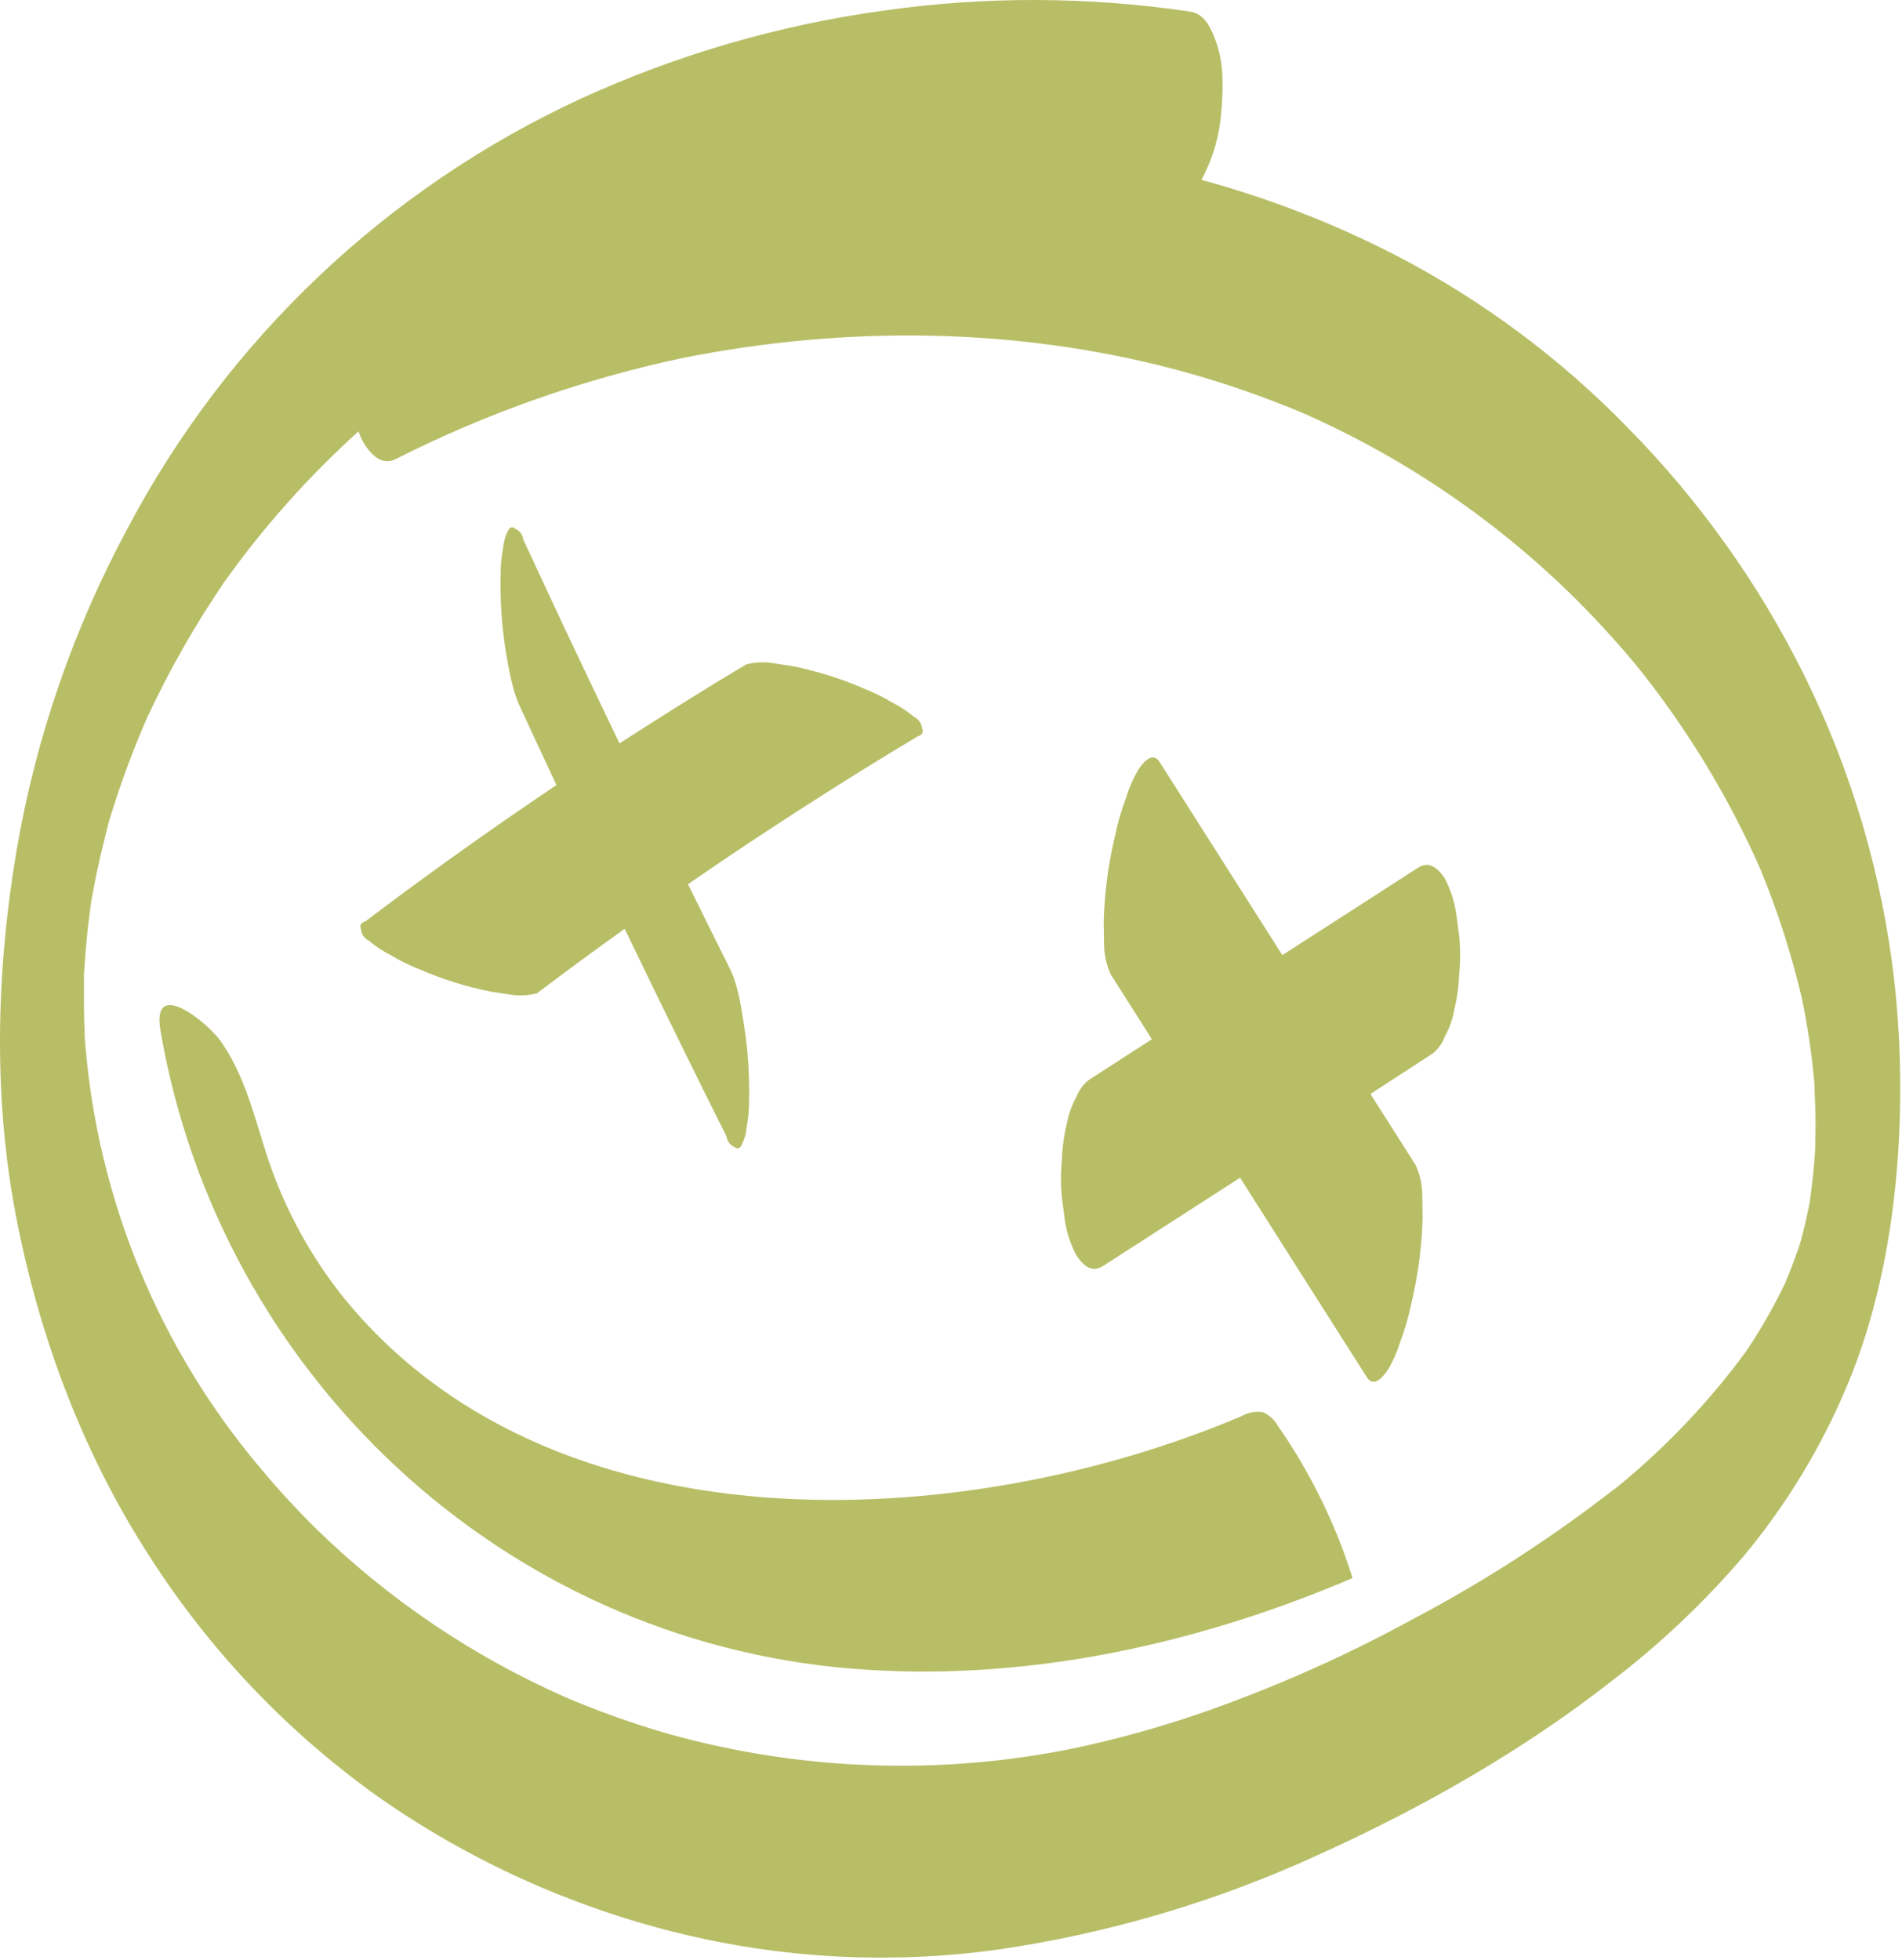
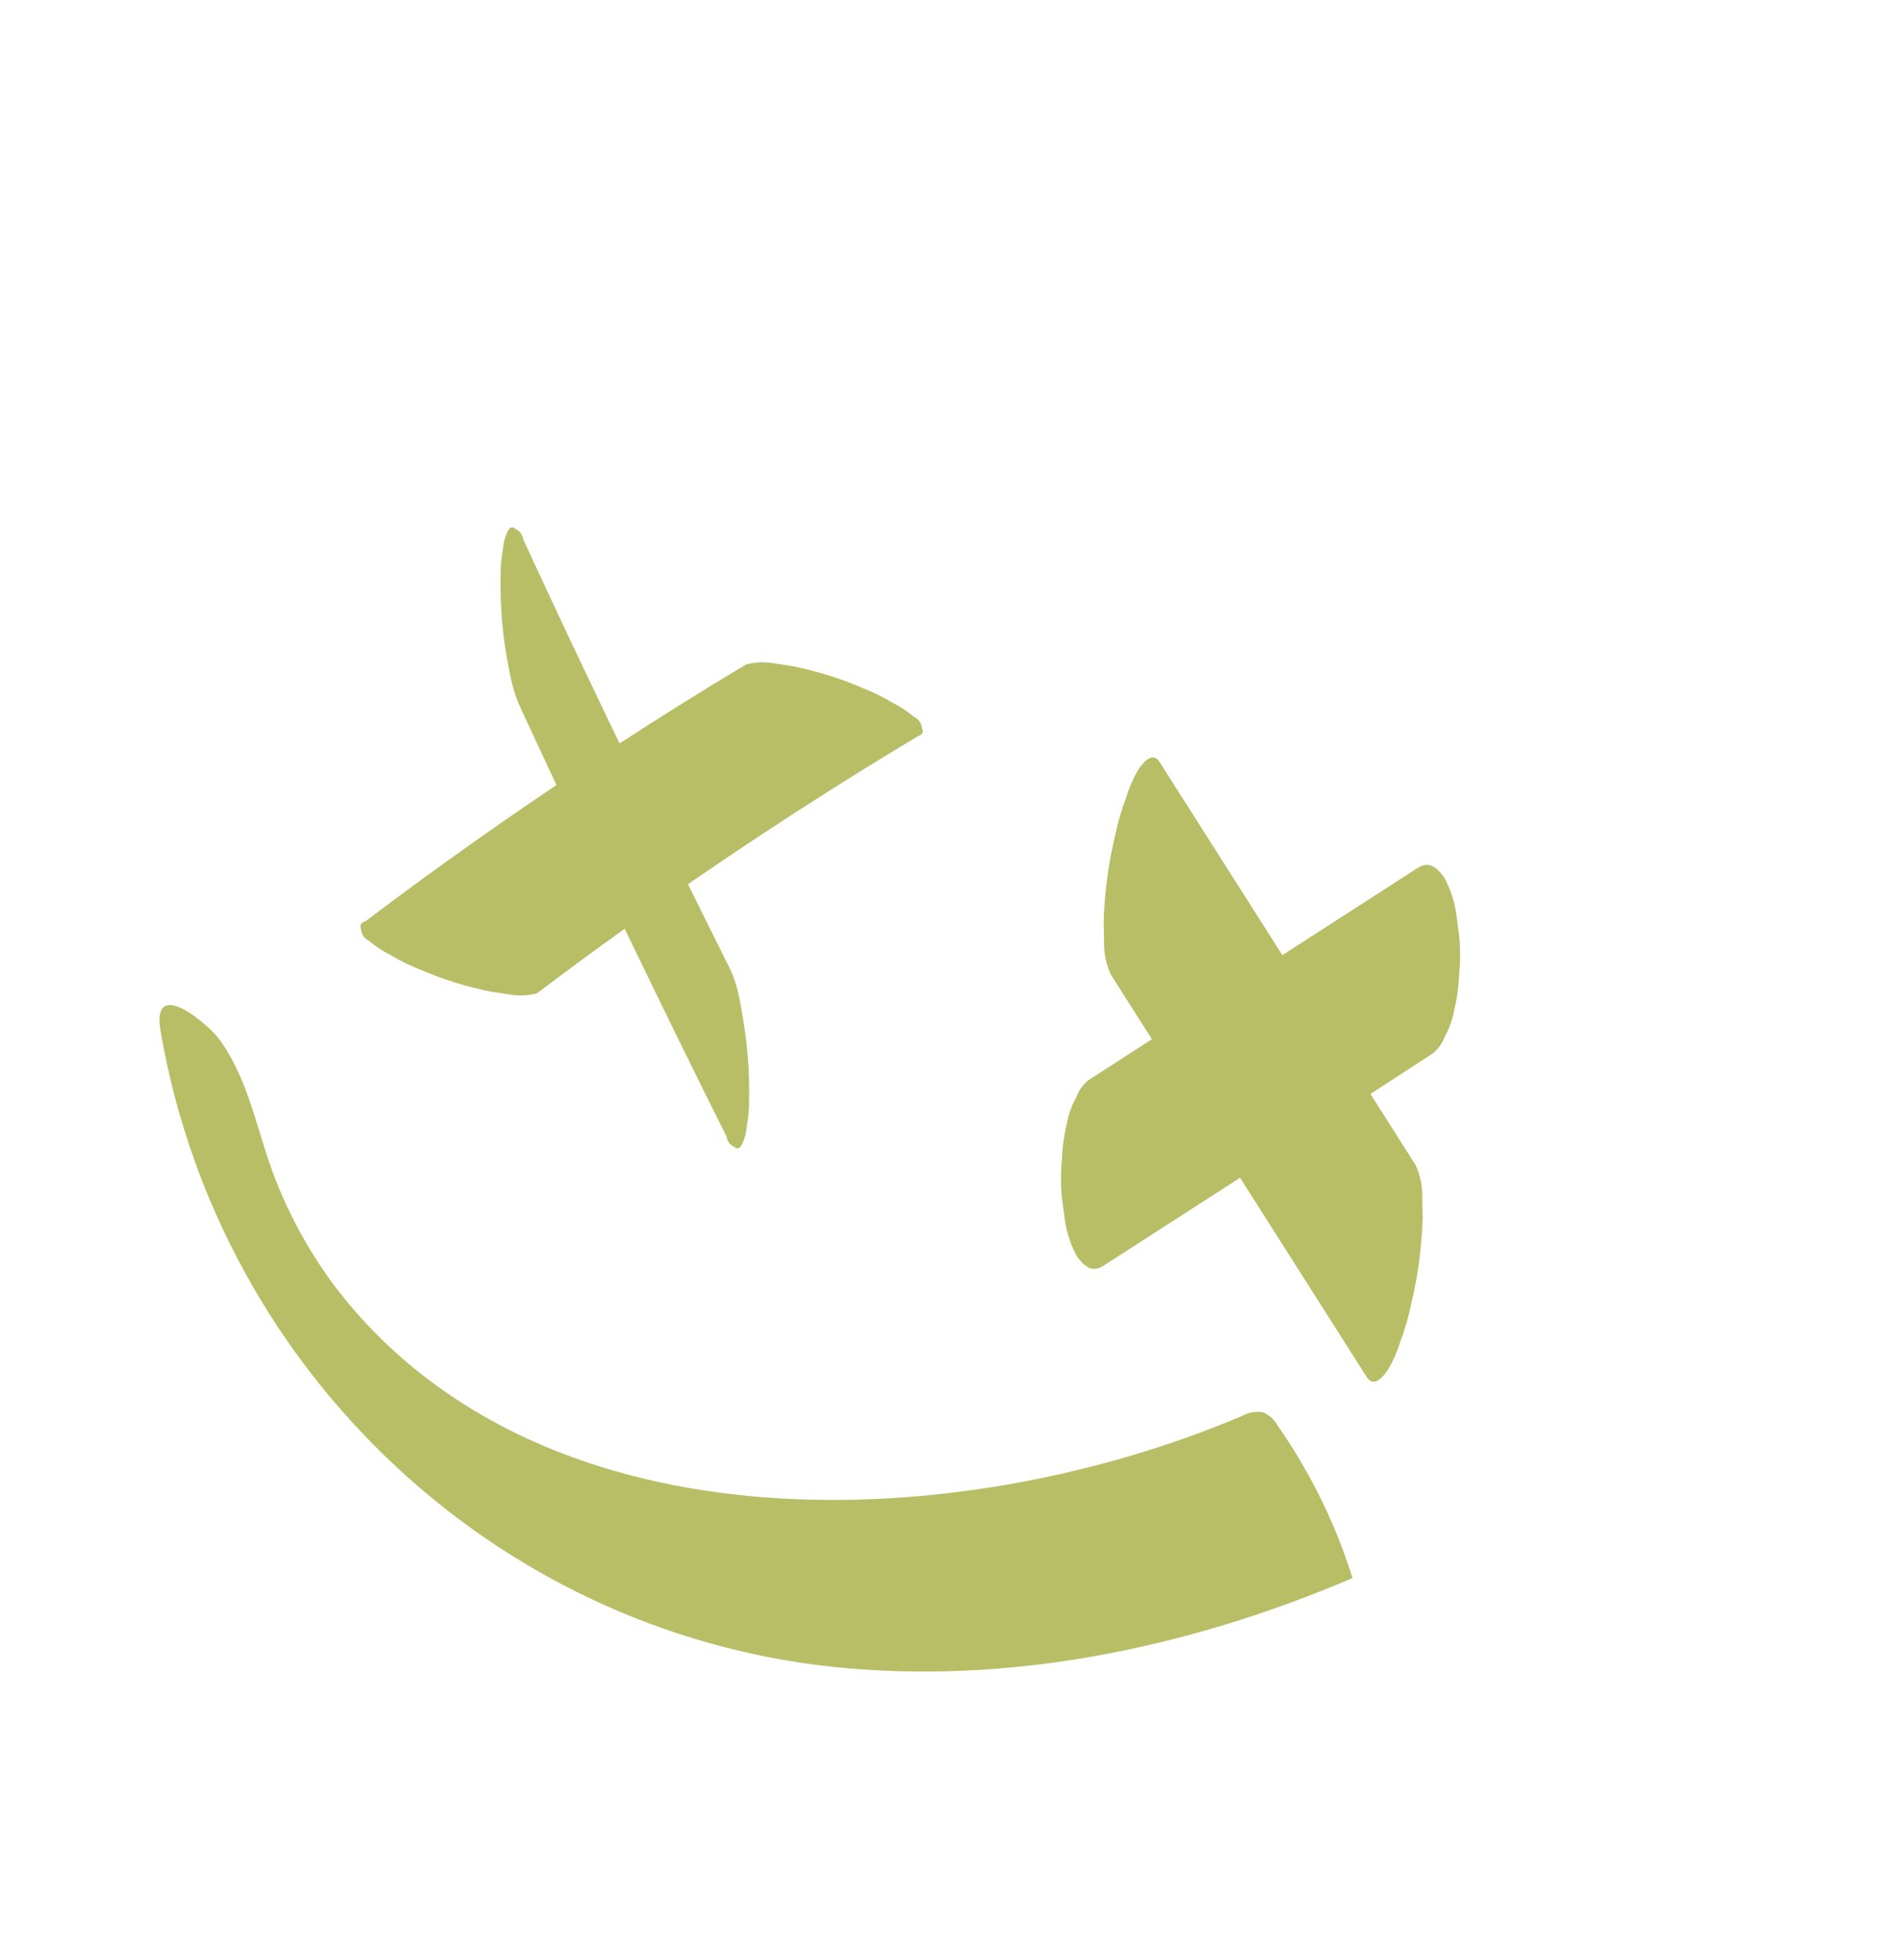
<svg xmlns="http://www.w3.org/2000/svg" width="330" height="340" viewBox="0 0 330 340" fill="none">
-   <path d="M302.446 270.062C309.891 261.147 315.958 251.166 320.446 240.452C325.236 229.082 327.846 216.592 328.986 204.342C330.02 193.061 329.922 181.704 328.696 170.442C326.602 151.891 321.296 133.845 313.016 117.112C305.219 101.388 294.982 86.996 282.686 74.472C270.908 62.301 257.238 52.116 242.206 44.312C231.444 38.77 220.128 34.375 208.446 31.202L208.596 30.942C210.473 27.365 211.596 23.441 211.896 19.412C212.226 15.512 212.386 11.182 211.036 7.412C210.256 5.232 209.176 2.412 206.526 2.022C188.885 -0.612 170.954 -0.673 153.296 1.842C135.151 4.337 117.469 9.478 100.816 17.102C67.128 32.645 39.486 58.833 22.146 91.632C12.722 109.129 6.206 128.043 2.856 147.632C-0.734 169.172 -1.254 191.242 3.116 212.722C7.266 233.112 14.716 252.722 26.116 270.272C36.596 286.577 50.107 300.719 65.916 311.932C81.493 322.789 98.927 330.7 117.356 335.272C135.479 339.774 154.292 340.792 172.796 338.272C192.259 335.478 211.213 329.873 229.066 321.632C246.836 313.582 264.166 303.722 279.556 291.692C287.925 285.307 295.598 278.057 302.446 270.062ZM312.516 215.382L312.366 215.942C312.116 216.892 311.676 218.182 312.516 215.382ZM312.766 214.552C312.766 214.552 312.766 214.642 312.766 214.692L313.106 213.552C312.966 213.882 312.876 214.222 312.766 214.552ZM14.766 180.952C14.766 180.692 14.706 180.432 14.686 180.172C14.606 179.162 14.566 177.802 14.776 180.952H14.766ZM14.766 181.662C14.766 181.562 14.766 181.462 14.766 181.362C14.766 181.782 14.816 182.262 14.856 182.822C14.866 182.472 14.846 182.052 14.816 181.662H14.766ZM280.066 258.352C269.109 266.875 257.424 274.418 245.146 280.892C233.115 287.466 220.55 293.013 207.586 297.472C200.535 299.859 193.349 301.825 186.066 303.362C162.935 308.035 139.028 307.189 116.286 300.892C110.12 299.135 104.072 296.991 98.176 294.472C82.106 287.404 67.44 277.503 54.876 265.242C51.456 261.869 48.209 258.336 45.136 254.642C27.599 233.874 16.988 208.145 14.786 181.052C14.786 180.562 14.726 180.052 14.706 179.582C14.636 178.032 14.586 176.482 14.566 174.932C14.566 173.542 14.566 172.142 14.566 170.752C14.566 170.162 14.566 169.572 14.566 168.982C14.746 166.342 14.936 163.712 15.236 161.082C15.396 159.622 15.586 158.162 15.786 156.712C15.786 156.482 15.856 156.252 15.896 156.022C16.406 153.142 17.006 150.272 17.676 147.432C18.006 146.072 18.346 144.722 18.676 143.372C18.786 142.942 18.906 142.522 19.026 142.092C20.854 136.102 23.028 130.222 25.536 124.482C29.363 116.27 33.855 108.384 38.966 100.902C45.746 91.397 53.539 82.656 62.206 74.832C62.492 75.729 62.902 76.581 63.426 77.362C64.656 79.132 66.426 80.792 68.716 79.612C84.489 71.637 101.233 65.748 118.526 62.092C146.676 56.482 176.096 56.752 203.906 64.092C211.515 66.115 218.973 68.668 226.226 71.732C243.817 79.509 259.832 90.447 273.476 104.002C277.116 107.622 280.576 111.432 283.866 115.382C292.588 126.194 299.844 138.111 305.446 150.822C308.443 158.098 310.85 165.602 312.646 173.262C313.336 176.652 313.906 180.062 314.336 183.502C314.536 185.092 314.686 186.692 314.836 188.282C314.836 188.502 314.836 188.722 314.836 188.942C314.836 189.942 314.926 191.012 314.956 192.042C315.016 194.122 315.016 196.192 314.956 198.272C314.956 198.532 314.956 198.792 314.956 199.052C314.906 199.882 314.856 200.712 314.786 201.542C314.606 203.772 314.346 205.992 314.036 208.202V208.292C313.796 209.572 313.526 210.852 313.236 212.122C313.006 213.122 312.746 214.122 312.486 215.122C312.346 215.582 312.196 216.052 312.046 216.512C311.366 218.512 310.596 220.512 309.766 222.512C307.794 226.644 305.521 230.624 302.966 234.422C296.414 243.352 288.734 251.396 280.116 258.352H280.066Z" fill="#B8BE66" />
  <path d="M90.226 122.622C92.32 127.148 94.426 131.672 96.546 136.192C90.153 140.492 83.819 144.895 77.546 149.402C72.799 152.815 68.096 156.285 63.436 159.812C62.606 160.082 62.336 160.552 62.636 161.212C62.669 161.638 62.816 162.049 63.06 162.4C63.304 162.752 63.638 163.032 64.026 163.212C65.157 164.177 66.399 165.002 67.726 165.672C69.369 166.652 71.088 167.498 72.866 168.202C76.816 169.908 80.936 171.192 85.156 172.032L88.556 172.552C90.099 172.801 91.677 172.72 93.186 172.312C98.206 168.512 103.273 164.785 108.386 161.132C111.546 167.698 114.733 174.255 117.946 180.802C120.613 186.248 123.309 191.688 126.036 197.122C126.085 197.528 126.24 197.913 126.486 198.24C126.732 198.567 127.06 198.822 127.436 198.982C127.926 199.432 128.346 199.292 128.716 198.562C129.191 197.598 129.476 196.553 129.556 195.482C129.852 193.916 129.99 192.325 129.966 190.732C130.052 186.434 129.761 182.138 129.096 177.892C128.576 174.642 128.096 171.052 126.656 168.092C124.216 163.205 121.786 158.305 119.366 153.392C127.546 147.752 135.84 142.275 144.246 136.962C149.186 133.835 154.166 130.772 159.186 127.772C160.016 127.502 160.276 127.032 159.976 126.372C159.942 125.945 159.795 125.535 159.551 125.184C159.307 124.833 158.974 124.552 158.586 124.372C157.453 123.413 156.211 122.591 154.886 121.922C153.246 120.937 151.527 120.091 149.746 119.392C145.797 117.684 141.677 116.4 137.456 115.562L134.056 115.042C132.513 114.792 130.935 114.874 129.426 115.282C122.033 119.715 114.72 124.278 107.486 128.972C104.466 122.692 101.466 116.402 98.486 110.102C95.906 104.608 93.339 99.105 90.786 93.592C90.739 93.186 90.584 92.801 90.338 92.476C90.092 92.151 89.763 91.897 89.386 91.742C88.896 91.282 88.476 91.422 88.096 92.152C87.627 93.12 87.346 94.169 87.266 95.242C86.969 96.804 86.832 98.392 86.856 99.982C86.77 104.282 87.061 108.582 87.726 112.832C88.306 116.102 88.816 119.582 90.226 122.622Z" fill="#B8BE66" />
  <path d="M195.376 138.412C194.579 140.501 193.95 142.652 193.496 144.842C192.316 149.736 191.646 154.739 191.496 159.771L191.556 163.771C191.566 165.594 191.962 167.393 192.716 169.052L199.856 180.292L188.856 187.391C187.897 188.16 187.167 189.177 186.746 190.331C185.937 191.782 185.376 193.357 185.086 194.992C184.596 197.021 184.315 199.095 184.246 201.182C184.026 203.396 184.026 205.627 184.246 207.841C184.416 209.181 184.596 210.511 184.776 211.841C185.103 213.939 185.779 215.967 186.776 217.841C187.896 219.431 189.326 220.952 191.396 219.622L215.156 204.321L227.356 223.521L237.126 238.891C238.436 240.951 240.126 238.641 240.886 237.511C241.753 236.008 242.447 234.411 242.956 232.752C243.749 230.661 244.374 228.511 244.826 226.321C246.006 221.427 246.676 216.424 246.826 211.391L246.766 207.391C246.76 205.569 246.365 203.769 245.606 202.112L237.776 189.782L248.556 182.782C249.512 182.01 250.242 180.994 250.666 179.842C251.476 178.393 252.034 176.817 252.316 175.182C252.814 173.153 253.098 171.079 253.166 168.992C253.386 166.777 253.386 164.546 253.166 162.331C252.986 160.991 252.816 159.661 252.636 158.331C252.3 156.236 251.624 154.209 250.636 152.331C249.516 150.741 248.076 149.222 246.016 150.552L222.486 165.701C218.659 159.661 214.823 153.625 210.976 147.592L201.206 132.222C199.906 130.162 198.206 132.472 197.446 133.602C196.571 135.119 195.877 136.733 195.376 138.412Z" fill="#B8BE66" />
  <path d="M233.096 269.161C230.231 261.424 226.393 254.082 221.676 247.311C221.105 246.283 220.208 245.474 219.126 245.011C217.868 244.801 216.575 245.031 215.466 245.661C167.006 266.231 94.916 269.831 58.916 224.231C53.114 216.748 48.71 208.279 45.916 199.231C43.916 192.831 42.156 186.001 38.176 180.471C36.006 177.471 26.176 169.311 27.856 178.881C38.106 238.471 87.256 284.471 147.616 289.471C177.286 291.941 207.266 285.471 234.676 273.771C234.183 272.238 233.656 270.701 233.096 269.161Z" fill="#B8BE66" />
</svg>